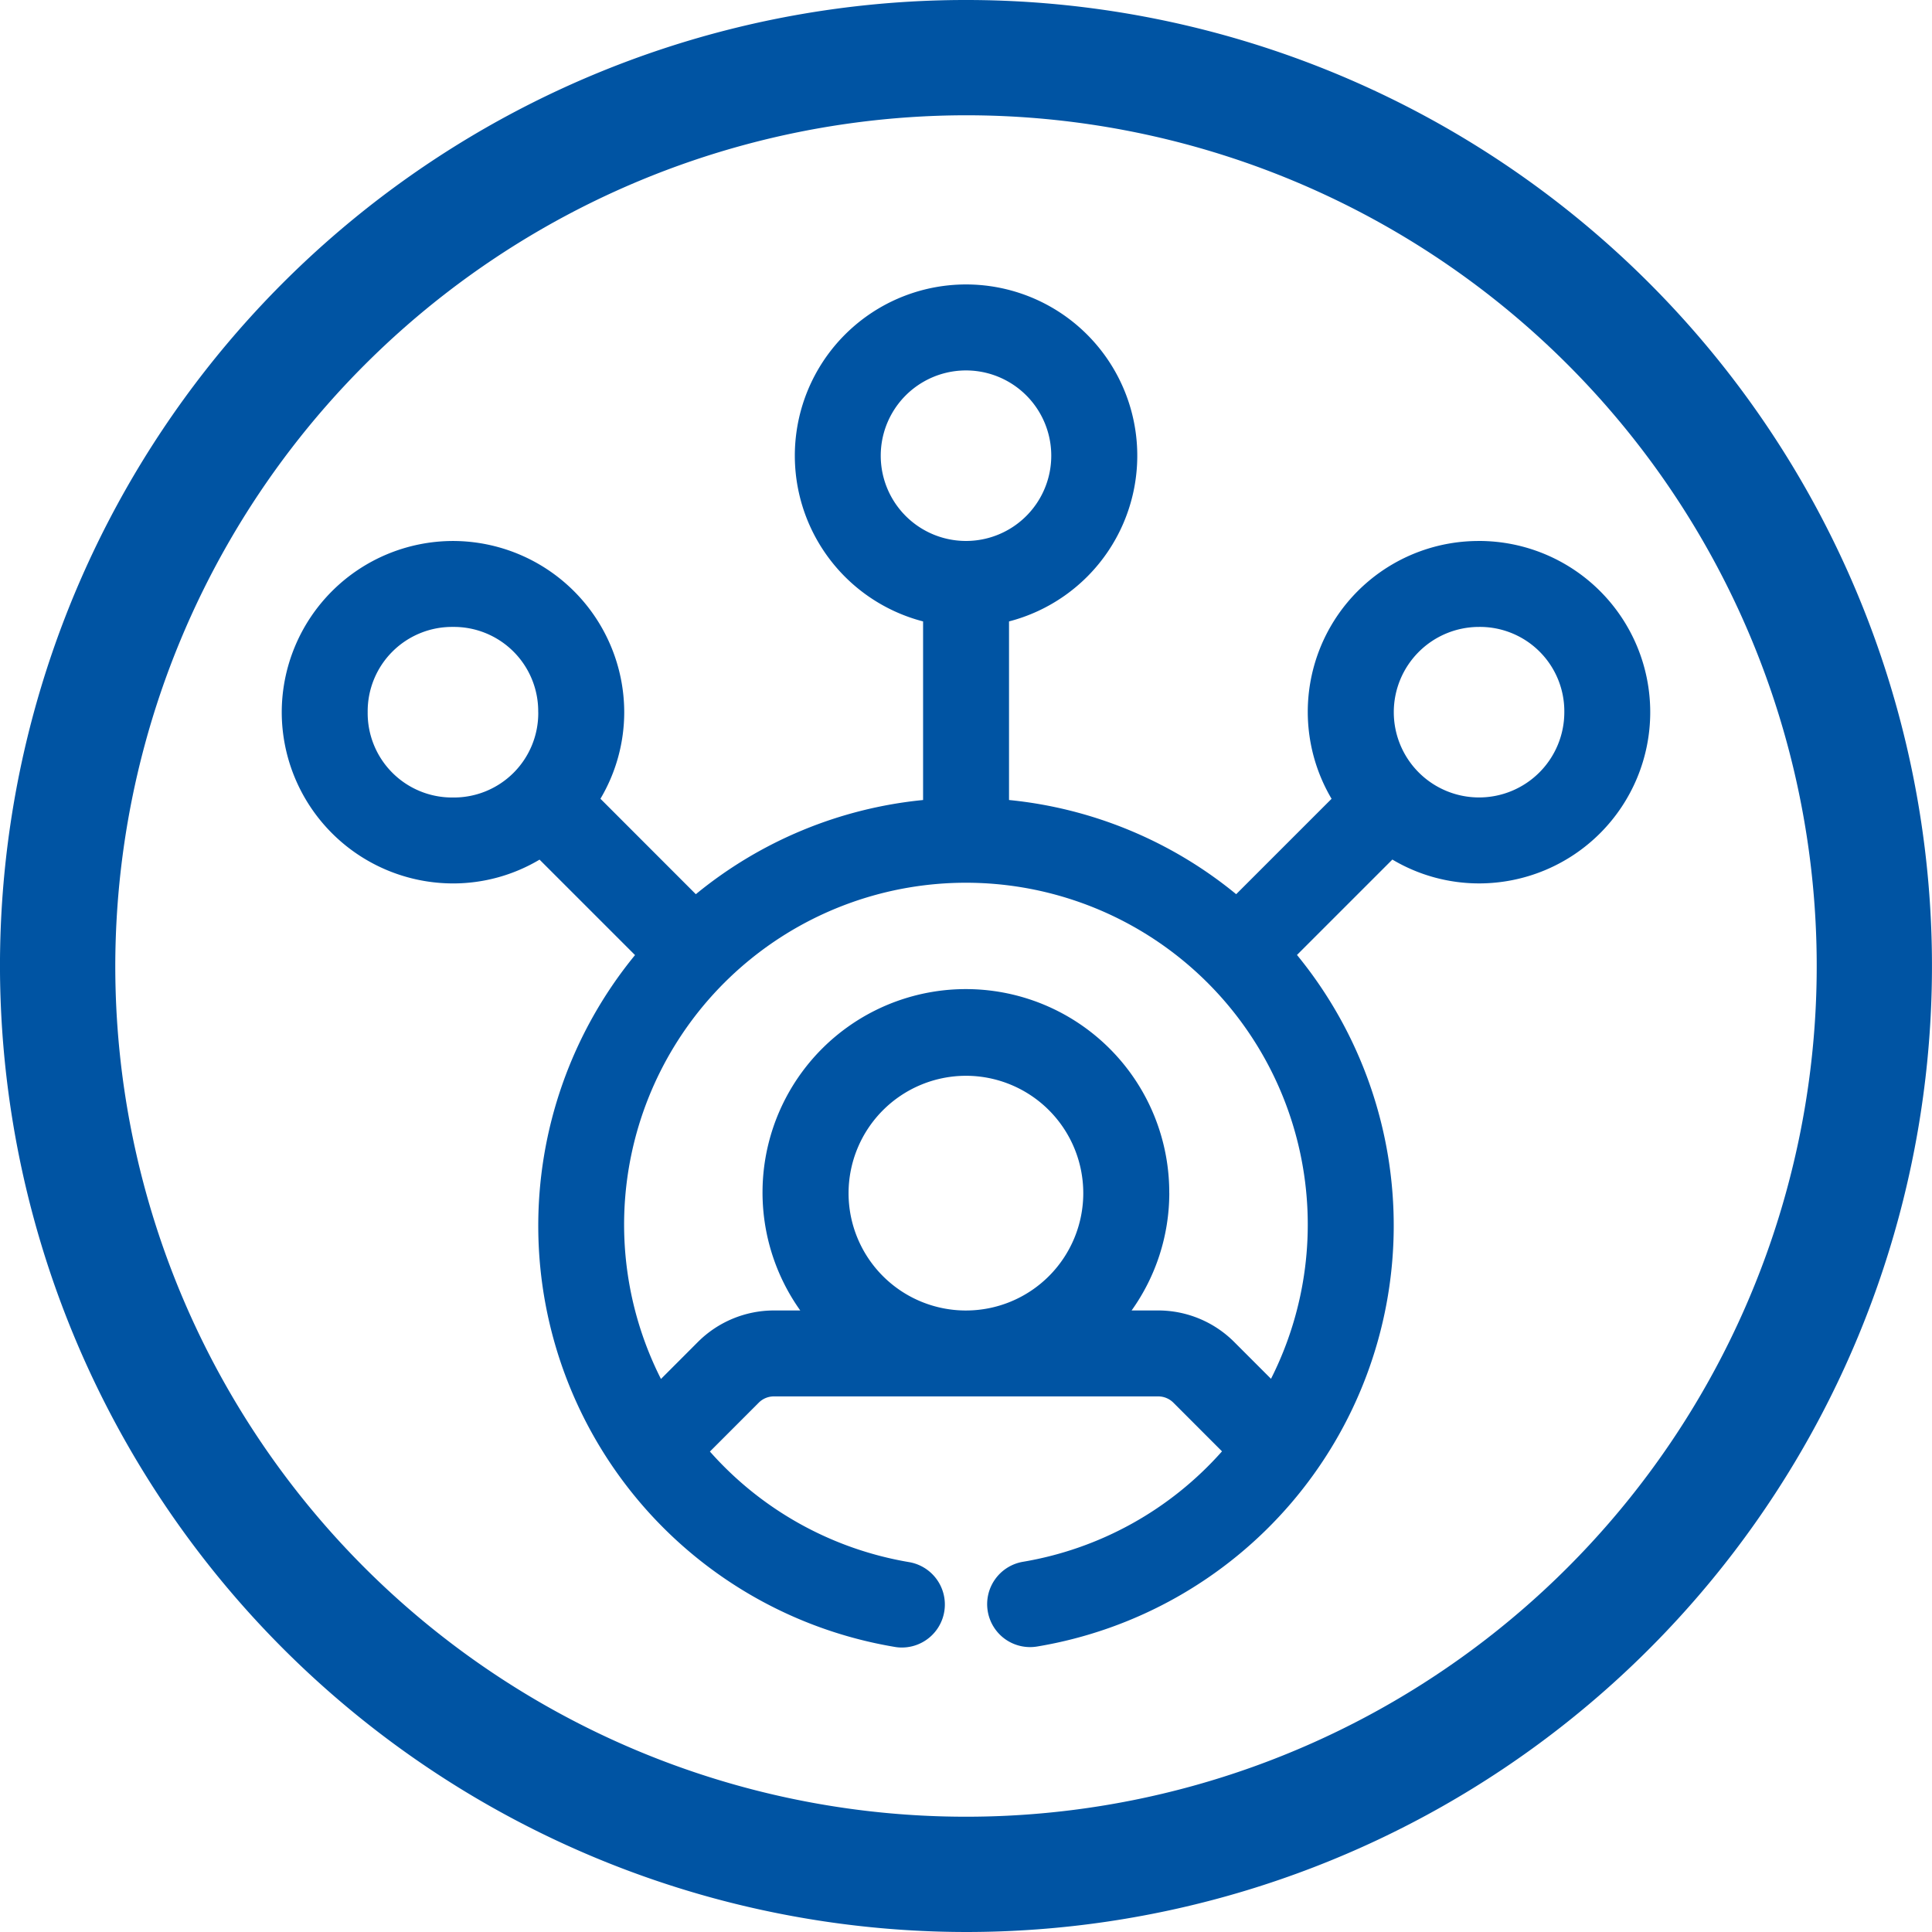
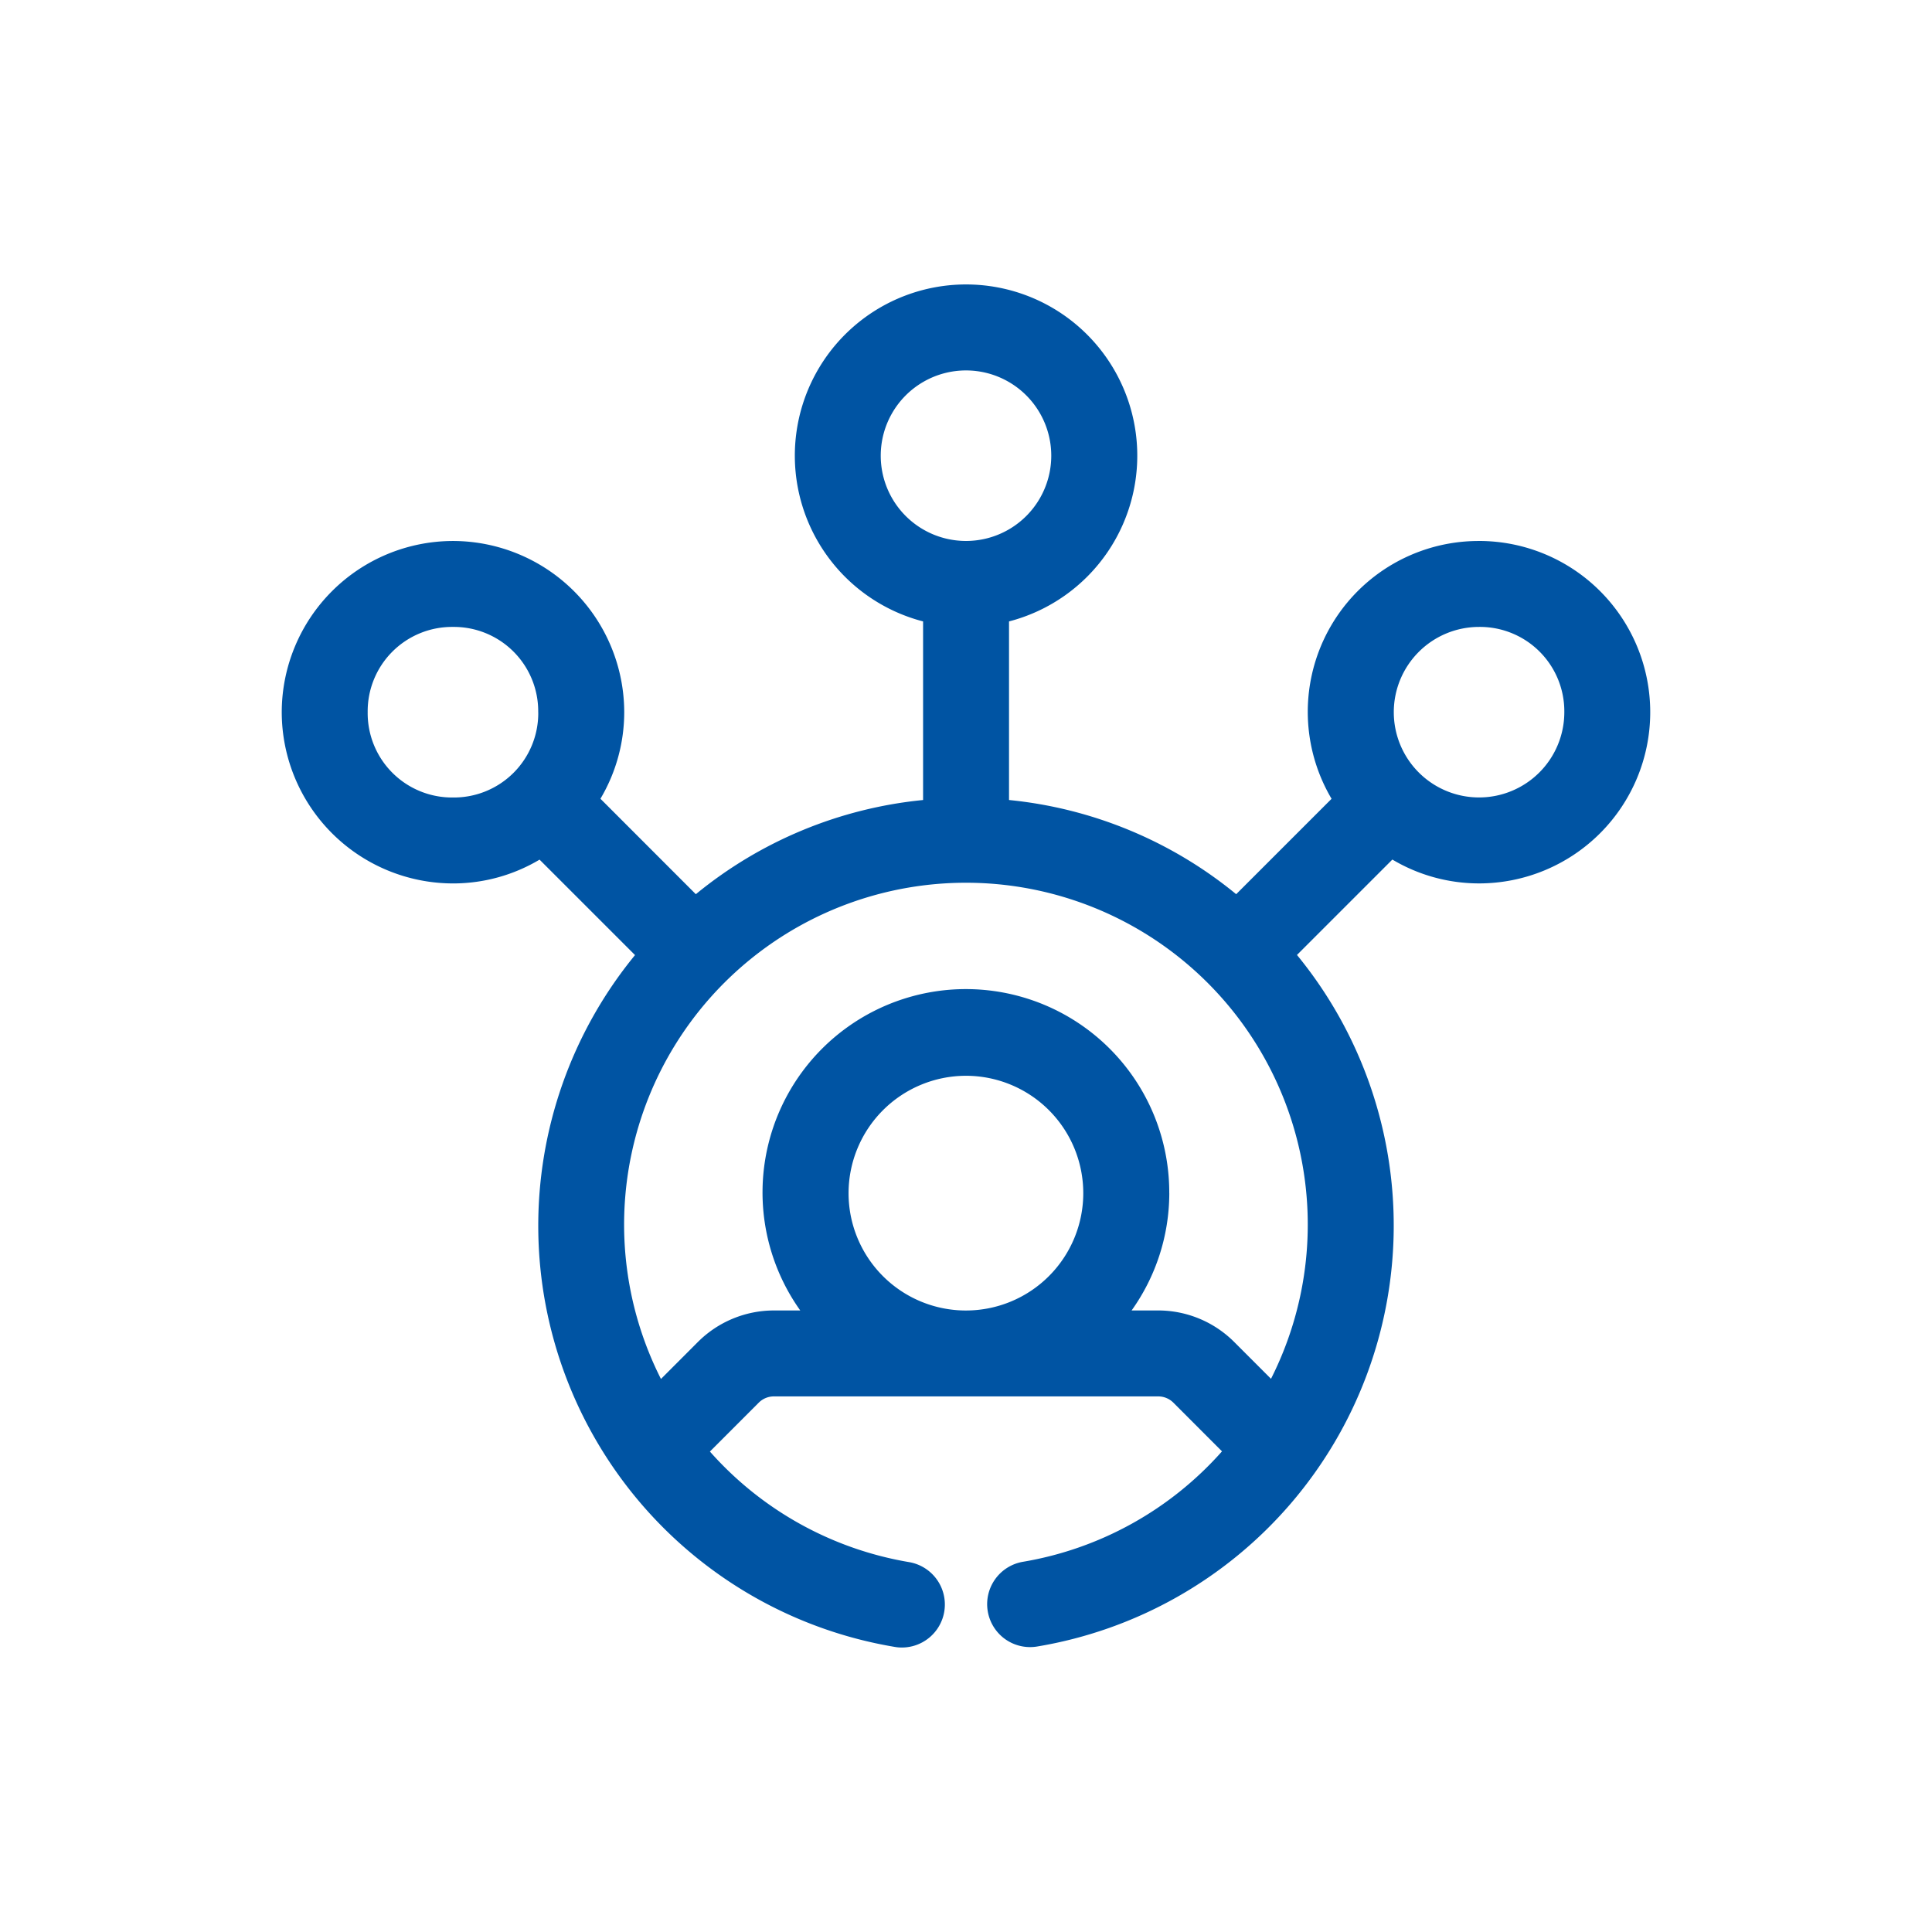
<svg xmlns="http://www.w3.org/2000/svg" width="160" height="160" viewBox="0 0 160 160">
  <defs>
    <clipPath id="a">
      <path d="M0,115.757H160v-160H0Z" transform="translate(0 44.243)" fill="none" />
    </clipPath>
  </defs>
  <g transform="translate(0 44.243)">
    <g transform="translate(0 -44.243)" clip-path="url(#a)">
      <g transform="translate(0 0)">
-         <path d="M57.877,6.907A70.453,70.453,0,1,1-12.574,77.362,70.536,70.536,0,0,1,57.877,6.907m0,150.453a80,80,0,1,0-80-80,80.092,80.092,0,0,0,80,80" transform="translate(22.121 2.64)" fill="#0054a3" />
-       </g>
+         </g>
      <g transform="translate(23.333 23.559)">
        <path d="M71.734,15.369A14.148,14.148,0,0,0,59.525,36.72l-7.9,7.9a35.1,35.1,0,0,0-18.812-7.8V22.03a14.18,14.18,0,1,0-7.117,0V36.821a35.072,35.072,0,0,0-18.82,7.8l-7.9-7.905A14.058,14.058,0,0,0,.946,29.549a14.2,14.2,0,0,0-14.18-14.18,14.2,14.2,0,0,0-14.183,14.18,14.2,14.2,0,0,0,14.183,14.18,13.994,13.994,0,0,0,7.168-1.971L1.84,49.663a35.362,35.362,0,0,0,21.51,57.294,3.273,3.273,0,0,0,.589.051,3.562,3.562,0,0,0,.593-7.074A28.312,28.312,0,0,1,8.042,90.778l4.04-4.043a1.766,1.766,0,0,1,1.233-.524H45.182a1.777,1.777,0,0,1,1.244.521l4.025,4.029a28.3,28.3,0,0,1-16.48,9.146,3.559,3.559,0,0,0-1.486,6.4,3.56,3.56,0,0,0,2.669.615A35.344,35.344,0,0,0,56.66,49.652l7.9-7.9a14.043,14.043,0,0,0,7.175,1.975,14.18,14.18,0,1,0,0-28.36M-6.174,29.549a6.985,6.985,0,0,1-7.059,7.063A6.988,6.988,0,0,1-20.3,29.549a6.988,6.988,0,0,1,7.063-7.063,6.985,6.985,0,0,1,7.059,7.063m35.419,30.11a9.719,9.719,0,1,1-9.717,9.721,9.733,9.733,0,0,1,9.717-9.721m16.842,9.721a16.842,16.842,0,1,0-30.559,9.714H13.314A8.916,8.916,0,0,0,7.051,81.7L3.988,84.767a28.309,28.309,0,1,1,50.521-.014L51.457,81.7a8.909,8.909,0,0,0-6.274-2.607H42.965a16.753,16.753,0,0,0,3.121-9.714M22.189,8.306a7.061,7.061,0,1,1,14.122,0,7.061,7.061,0,1,1-14.122,0M78.8,29.549a7.061,7.061,0,1,1-7.063-7.063A6.988,6.988,0,0,1,78.8,29.549" transform="translate(27.417 5.874)" fill="#0054a3" />
      </g>
    </g>
  </g>
</svg>